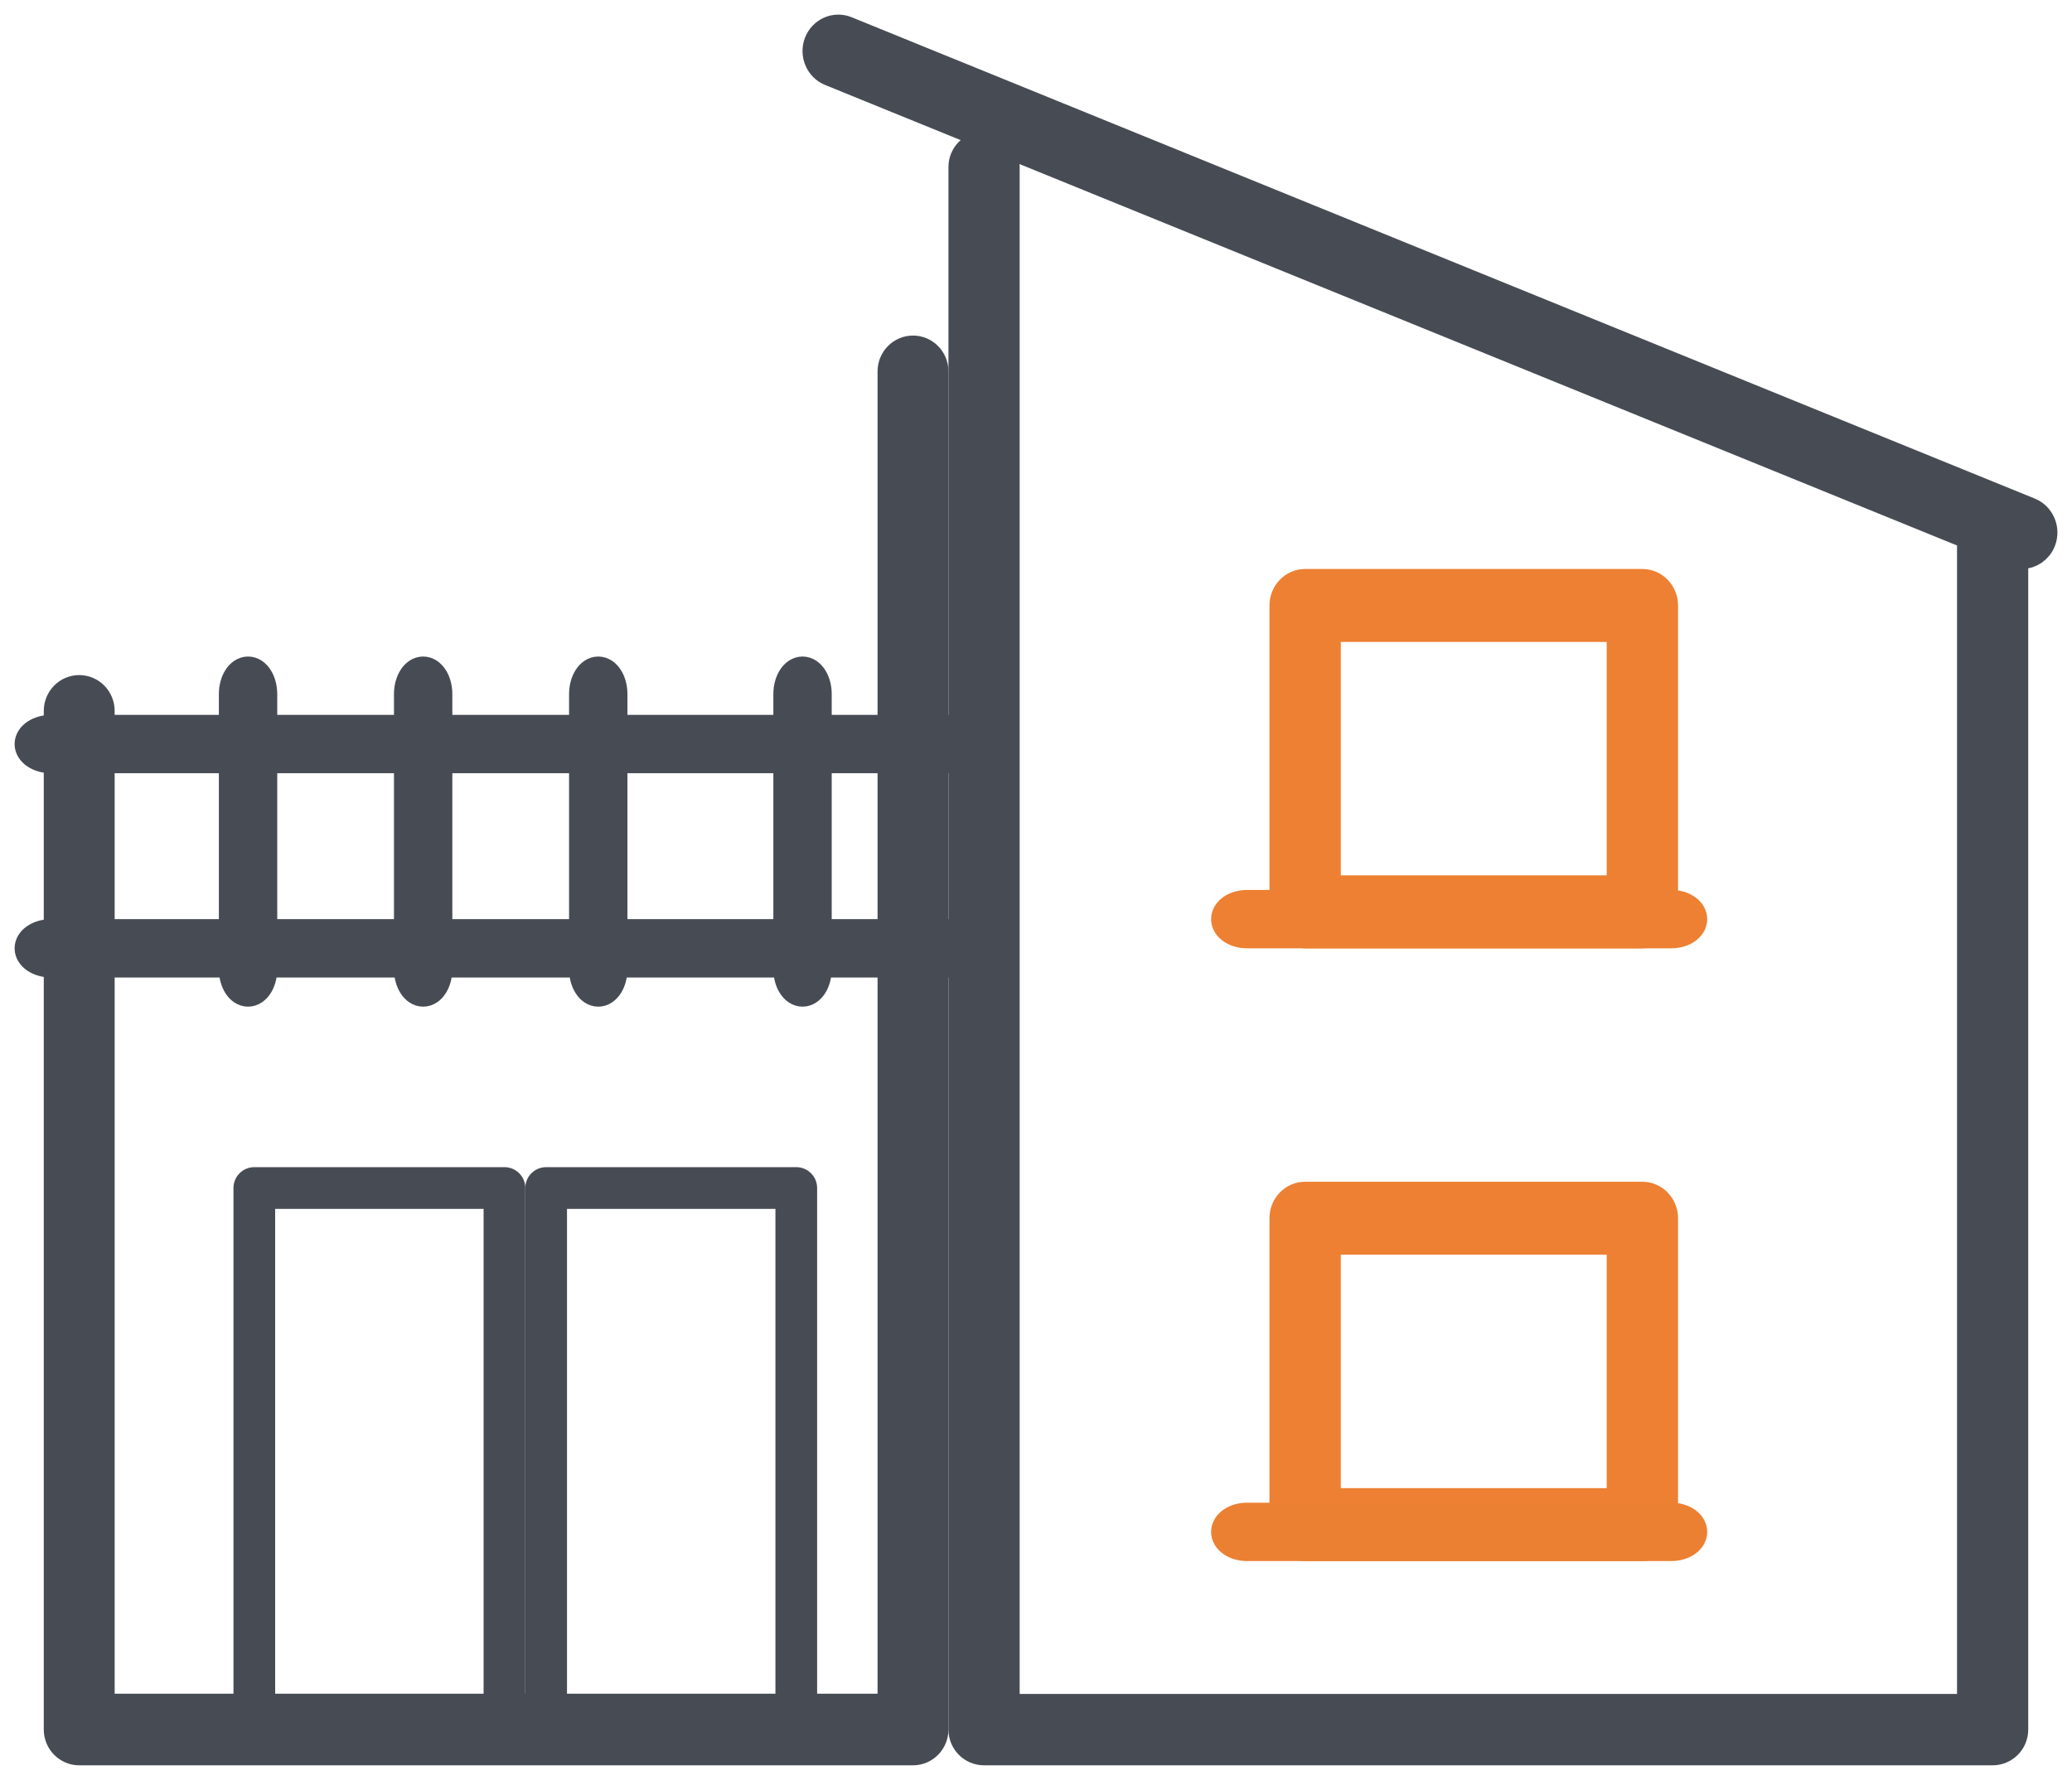
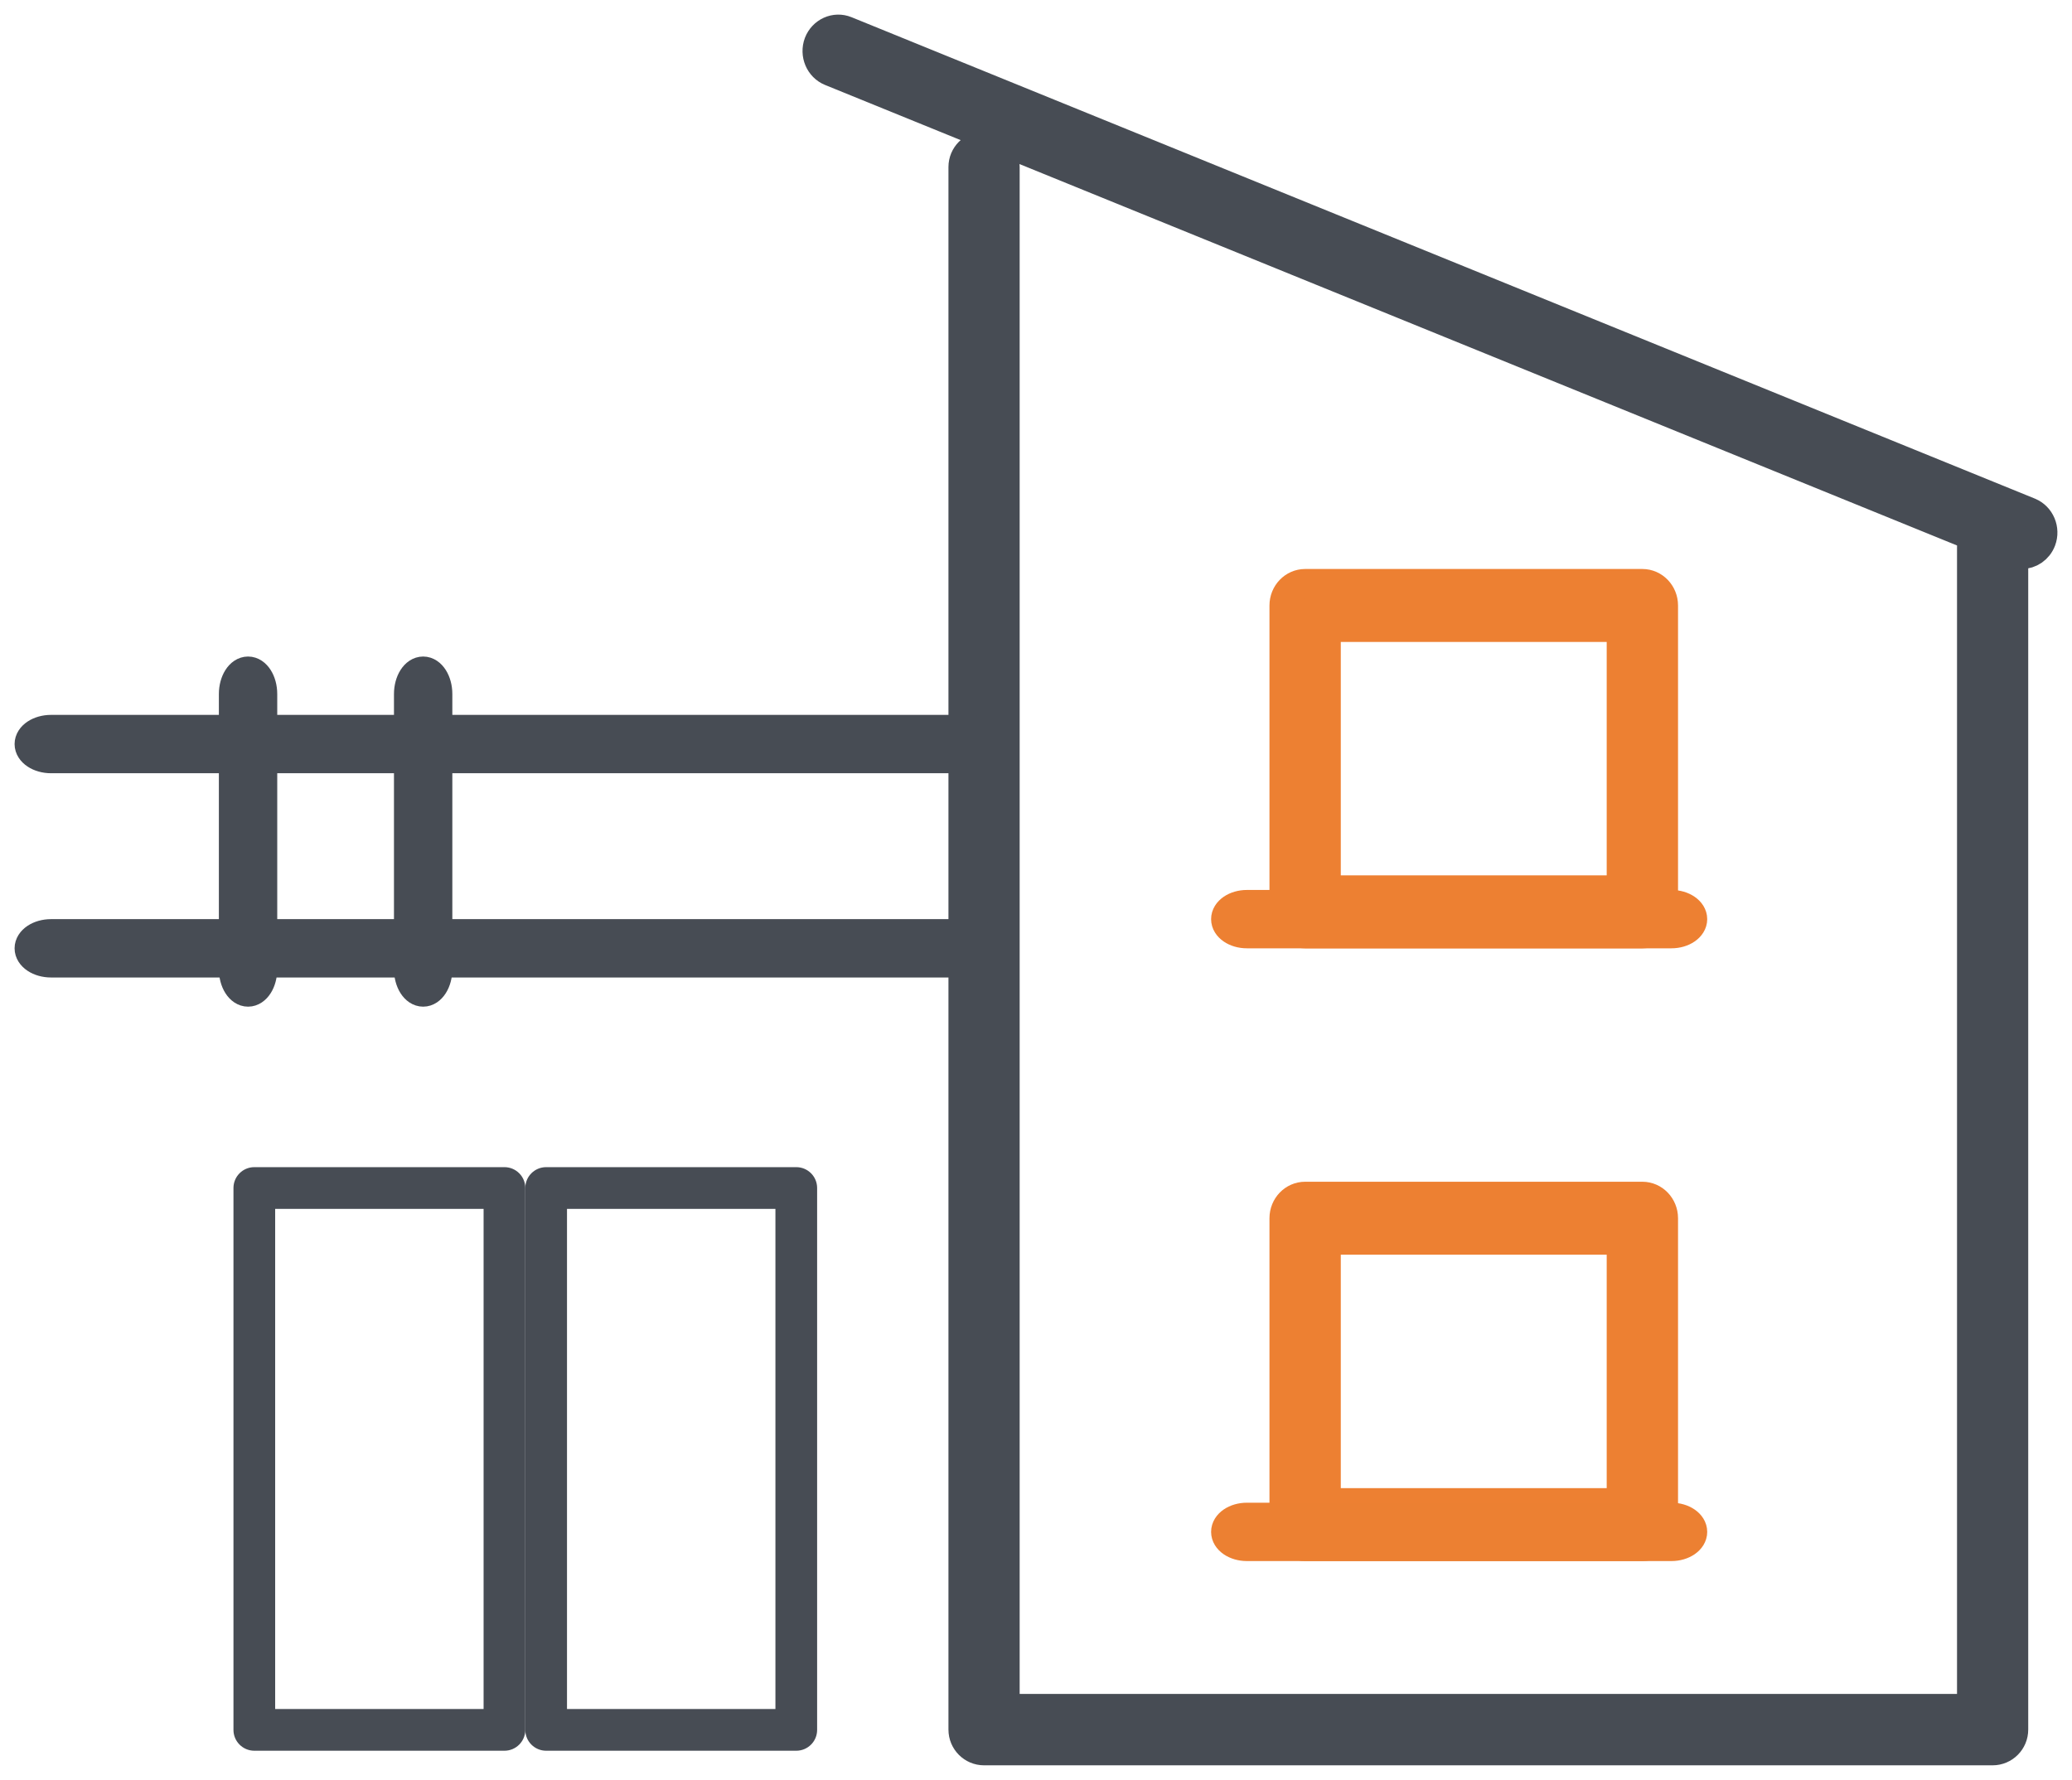
<svg xmlns="http://www.w3.org/2000/svg" width="71px" height="61px" viewBox="0 0 71 61" version="1.1">
  <title>second-story-additions-icon</title>
  <desc>Created with Sketch.</desc>
  <g id="1.0-About" stroke="none" stroke-width="1" fill="none" fill-rule="evenodd">
    <g id="Artboard" transform="translate(-650, -1795)">
      <g id="second-story-additions-icon" transform="translate(651, 1796)">
        <path d="M67.28,59 L32.72,59 C32.323,59 32,58.676 32,58.276 L32,4.724 C32,4.324 32.323,4 32.72,4 C33.117,4 33.44,4.324 33.44,4.724 L33.44,57.553 L66.56,57.553 L66.56,17.75 C66.56,17.351 66.883,17.026 67.28,17.026 C67.677,17.026 68,17.351 68,17.75 L68,58.276 C68,58.676 67.677,59 67.28,59" id="Fill-1" stroke="#474C54" fill="#474C54" />
        <g id="Group-5" transform="translate(27, 0)" fill="#474C54" stroke="#474C54">
          <path d="M41.276,18 C41.188,18 41.098,17.983 41.011,17.948 L0.459,1.448 C0.087,1.296 -0.096,0.861 0.049,0.475 C0.197,0.091 0.62,-0.098 0.989,0.052 L41.541,16.552 C41.912,16.704 42.096,17.139 41.951,17.524 C41.838,17.82 41.564,18 41.276,18" id="Fill-3" />
        </g>
-         <path d="M30.286,59 L1.714,59 C1.32,59 1,58.674 1,58.273 L1,23.364 C1,22.962 1.32,22.636 1.714,22.636 C2.109,22.636 2.429,22.962 2.429,23.364 L2.429,57.545 L29.571,57.545 L29.571,11.727 C29.571,11.326 29.891,11 30.286,11 C30.68,11 31,11.326 31,11.727 L31,58.273 C31,58.674 30.68,59 30.286,59" id="Fill-6" stroke="#474C54" fill="#474C54" />
        <path d="M32.25,32 L0.75,32 C0.336,32 0,31.776 0,31.5 C0,31.224 0.336,31 0.75,31 L32.25,31 C32.664,31 33,31.224 33,31.5 C33,31.776 32.664,32 32.25,32" id="Fill-8" stroke="#474C54" fill="#474C54" />
        <path d="M8.429,57.571 L15.571,57.571 L15.571,40.429 L8.429,40.429 L8.429,57.571 Z M16.286,59 L7.714,59 C7.32,59 7,58.68 7,58.286 L7,39.714 C7,39.32 7.32,39 7.714,39 L16.286,39 C16.68,39 17,39.32 17,39.714 L17,58.286 C17,58.68 16.68,59 16.286,59 L16.286,59 Z" id="Fill-10" fill="#474C54" />
        <path d="M18.429,57.571 L25.571,57.571 L25.571,40.429 L18.429,40.429 L18.429,57.571 Z M26.286,59 L17.714,59 C17.32,59 17,58.68 17,58.286 L17,39.714 C17,39.32 17.32,39 17.714,39 L26.286,39 C26.68,39 27,39.32 27,39.714 L27,58.286 C27,58.68 26.68,59 26.286,59 L26.286,59 Z" id="Fill-12" fill="#474C54" />
        <path d="M44.444,29.5 L54.556,29.5 L54.556,20.5 L44.444,20.5 L44.444,29.5 Z M55.278,31 L43.722,31 C43.324,31 43,30.664 43,30.25 L43,19.75 C43,19.336 43.324,19 43.722,19 L55.278,19 C55.676,19 56,19.336 56,19.75 L56,30.25 C56,30.664 55.676,31 55.278,31 L55.278,31 Z" id="Fill-13" stroke="#ED8032" fill="#ED8032" />
        <path d="M44.444,50.5 L54.556,50.5 L54.556,41.5 L44.444,41.5 L44.444,50.5 Z M55.278,52 L43.722,52 C43.324,52 43,51.664 43,51.25 L43,40.75 C43,40.336 43.324,40 43.722,40 L55.278,40 C55.676,40 56,40.336 56,40.75 L56,51.25 C56,51.664 55.676,52 55.278,52 L55.278,52 Z" id="Fill-14" stroke="#ED8032" fill="#ED8032" />
        <path d="M32.25,25 L0.75,25 C0.336,25 0,24.776 0,24.5 C0,24.224 0.336,24 0.75,24 L32.25,24 C32.664,24 33,24.224 33,24.5 C33,24.776 32.664,25 32.25,25" id="Fill-15" stroke="#474C54" fill="#474C54" />
        <path d="M7.5,33 C7.224,33 7,32.648 7,32.214 L7,22.786 C7,22.352 7.224,22 7.5,22 C7.776,22 8,22.352 8,22.786 L8,32.214 C8,32.648 7.776,33 7.5,33" id="Fill-16" stroke="#474C54" fill="#474C54" />
        <path d="M13.5,33 C13.224,33 13,32.648 13,32.214 L13,22.786 C13,22.352 13.224,22 13.5,22 C13.776,22 14,22.352 14,22.786 L14,32.214 C14,32.648 13.776,33 13.5,33" id="Fill-17" stroke="#474C54" fill="#474C54" />
-         <path d="M19.5,33 C19.224,33 19,32.648 19,32.214 L19,22.786 C19,22.352 19.224,22 19.5,22 C19.776,22 20,22.352 20,22.786 L20,32.214 C20,32.648 19.776,33 19.5,33" id="Fill-18" stroke="#474C54" fill="#474C54" />
-         <path d="M26.5,33 C26.224,33 26,32.648 26,32.214 L26,22.786 C26,22.352 26.224,22 26.5,22 C26.776,22 27,22.352 27,22.786 L27,32.214 C27,32.648 26.776,33 26.5,33" id="Fill-19" stroke="#474C54" fill="#474C54" />
        <path d="M56.273,31 L41.727,31 C41.326,31 41,30.776 41,30.5 C41,30.224 41.326,30 41.727,30 L56.273,30 C56.674,30 57,30.224 57,30.5 C57,30.776 56.674,31 56.273,31" id="Fill-20" stroke="#ED8032" fill="#ED8032" />
        <path d="M56.273,52 L41.727,52 C41.326,52 41,51.776 41,51.5 C41,51.224 41.326,51 41.727,51 L56.273,51 C56.674,51 57,51.224 57,51.5 C57,51.776 56.674,52 56.273,52" id="Fill-21" stroke="#EC8032" fill="#EC8032" />
      </g>
    </g>
  </g>
</svg>